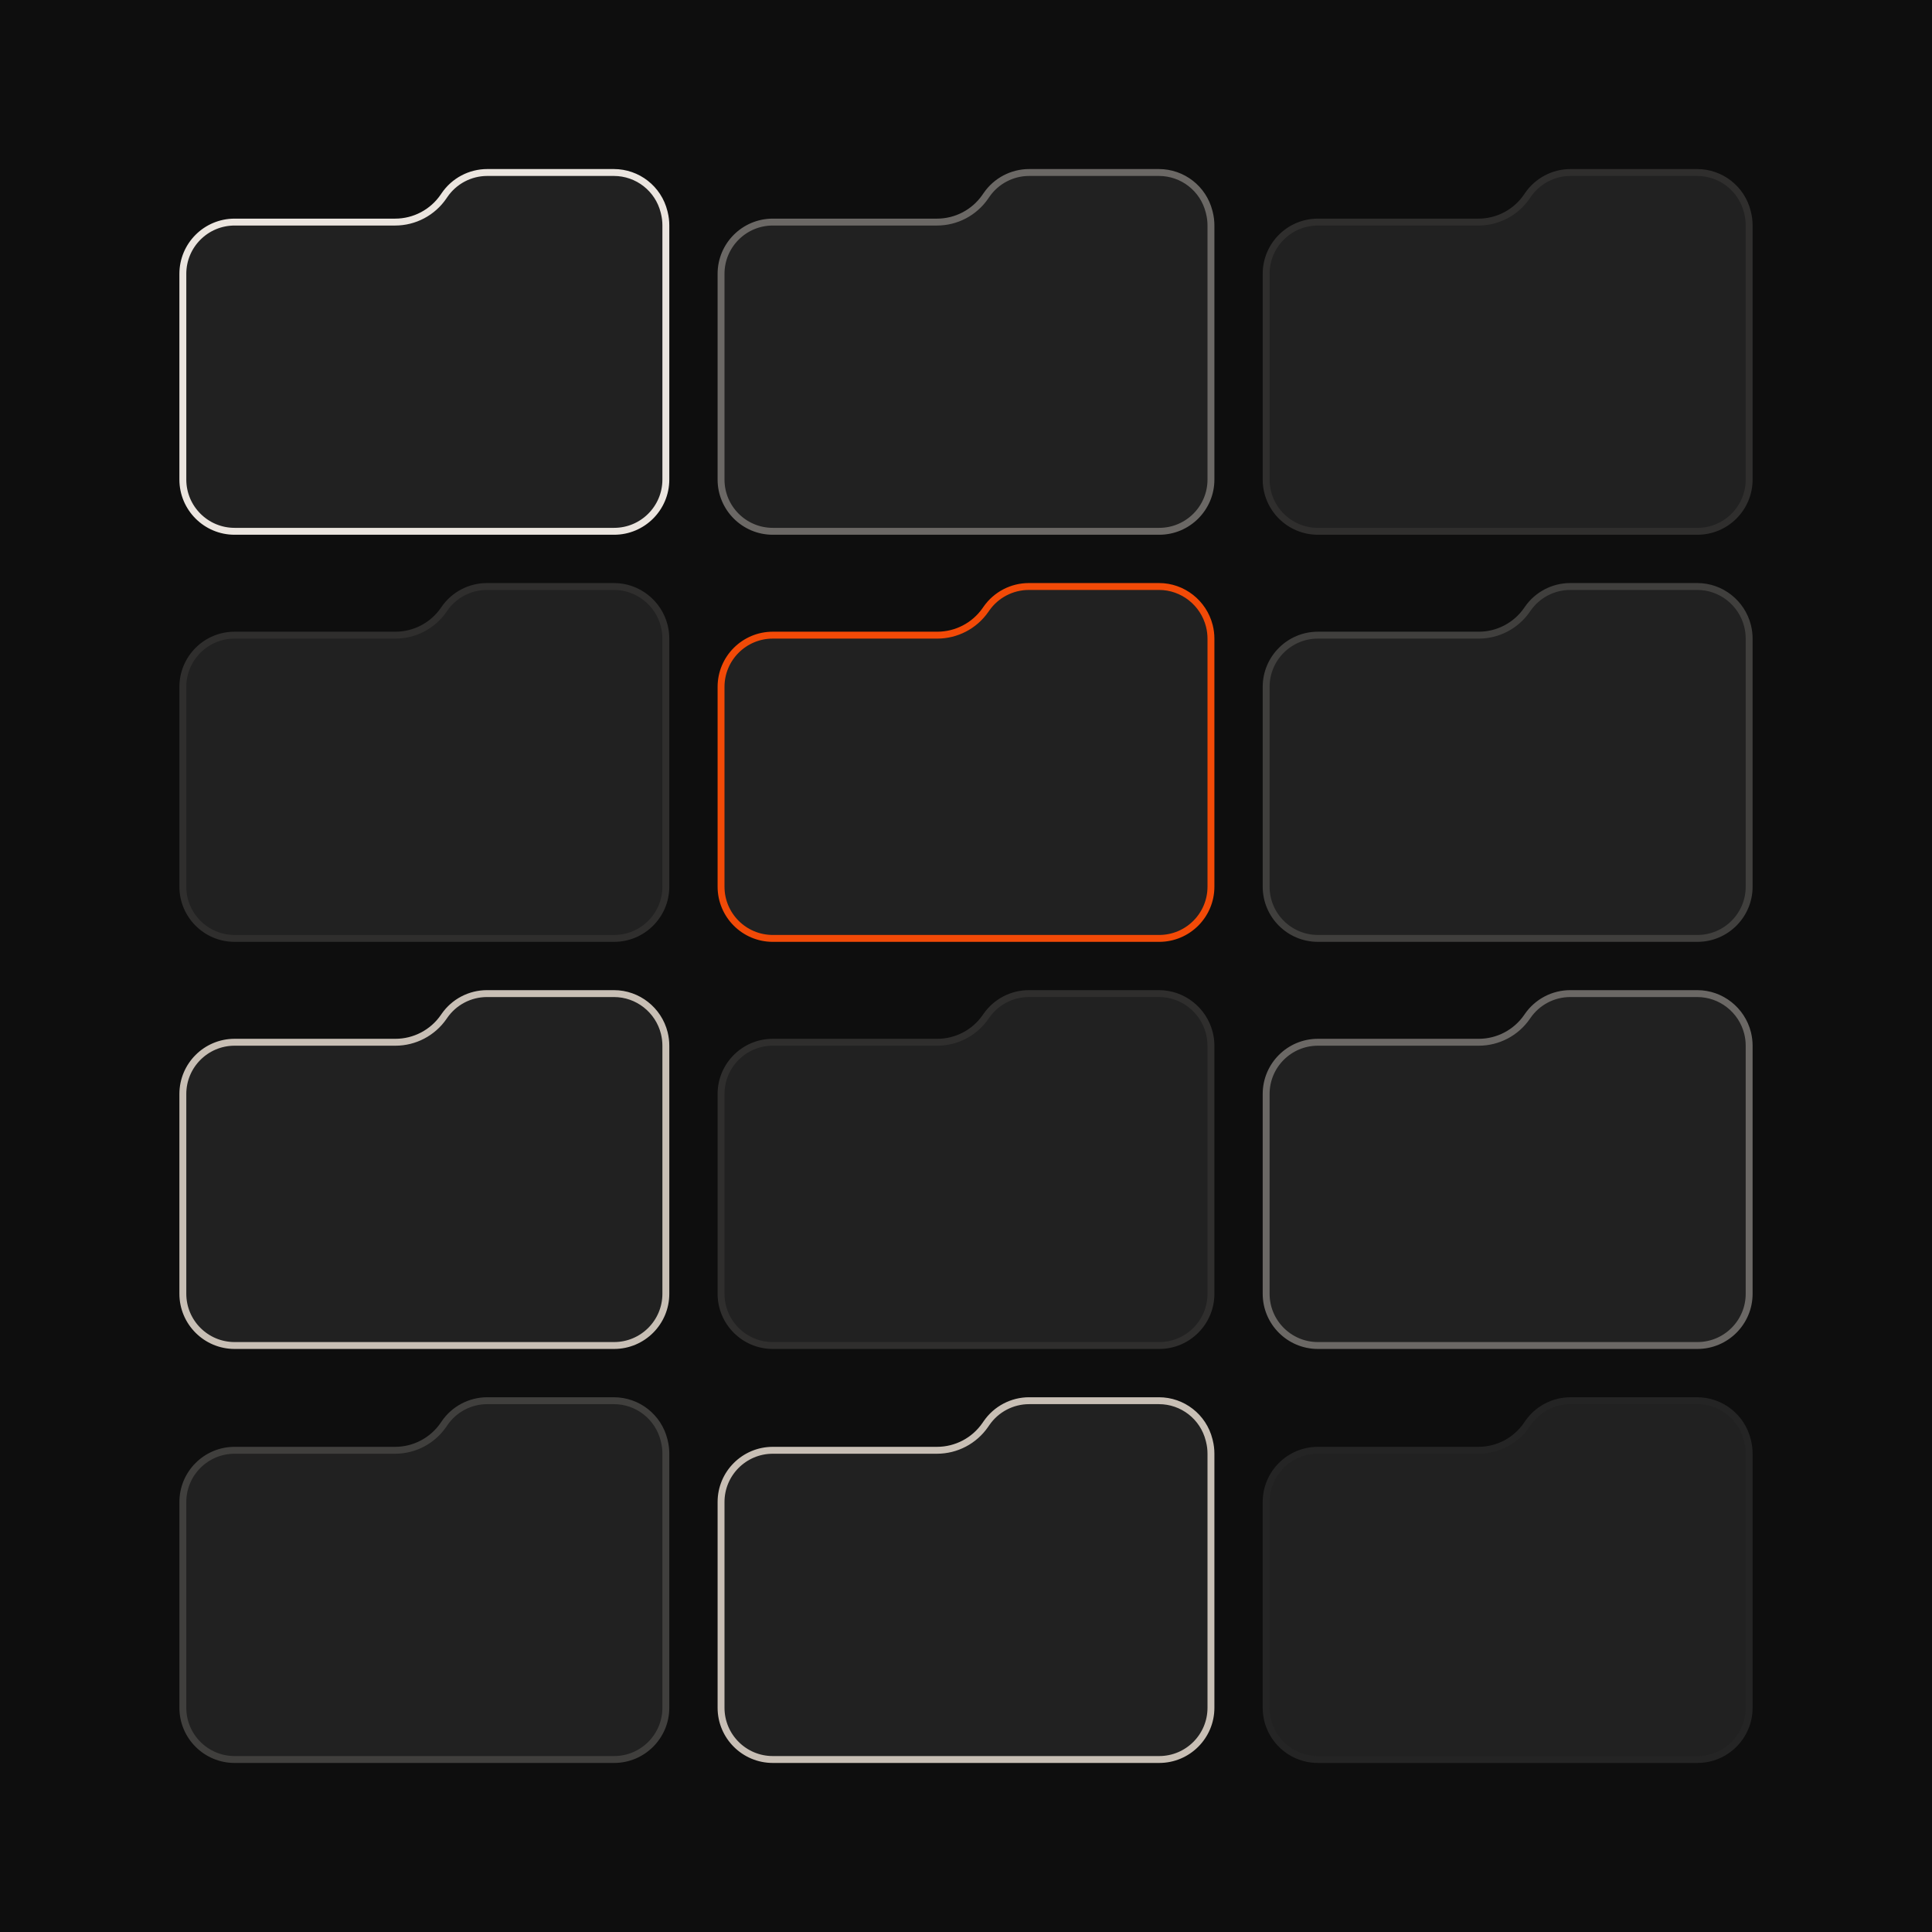
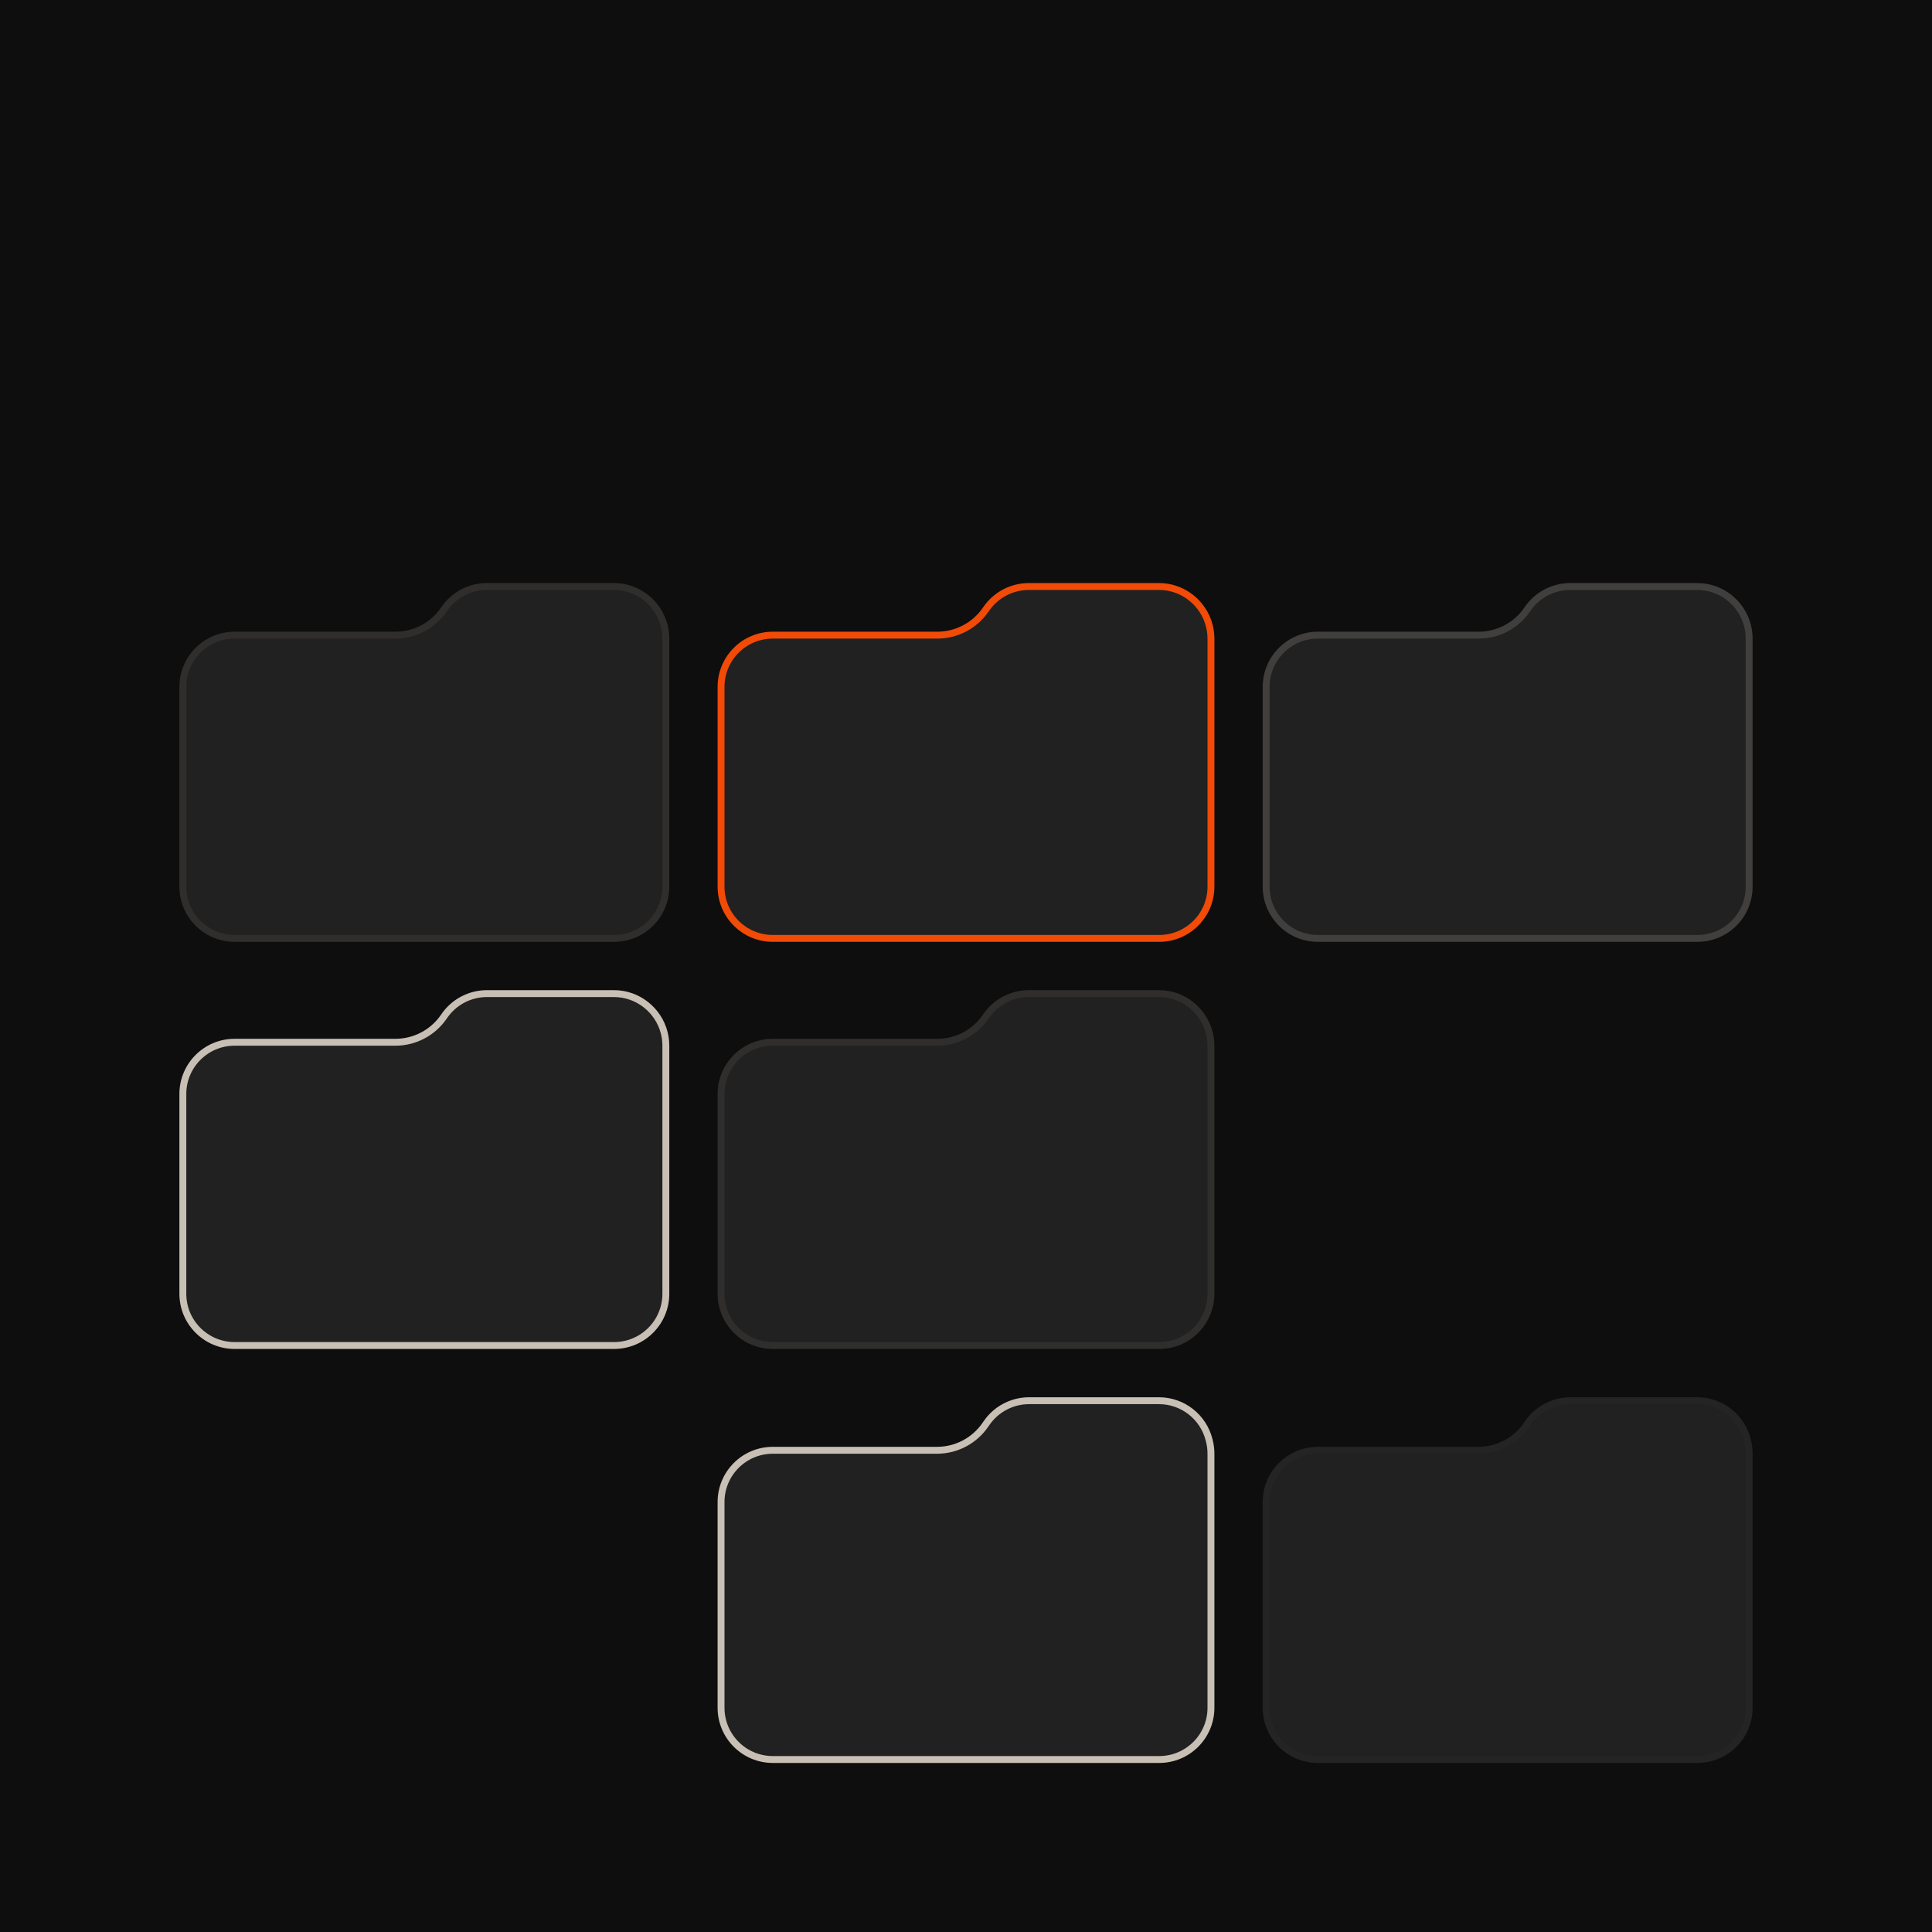
<svg xmlns="http://www.w3.org/2000/svg" width="280" height="280" viewBox="0 0 280 280" fill="none">
  <rect width="280" height="280" fill="#0E0E0E" />
-   <path d="M96.5 32.66V69.5C96.5 73.642 93.142 77 89 77H34C29.858 77 26.5 73.642 26.5 69.5V39.686C26.5 35.544 29.858 32.186 34 32.186H57.263C60.079 32.186 62.712 30.792 64.294 28.462L64.414 28.286C65.81 26.231 68.134 25 70.618 25H88.96C92.41 25 95.415 27.353 96.242 30.702L96.281 30.861C96.427 31.45 96.5 32.054 96.5 32.66Z" fill="#242424" fill-opacity="0.9" stroke="#EBE5DF" />
-   <path d="M175.5 32.673V69.5C175.5 73.642 172.142 77 168 77H112C107.858 77 104.5 73.642 104.5 69.5V39.686C104.5 35.544 107.858 32.186 112 32.186H135.796C138.593 32.186 141.21 30.811 142.796 28.508L142.977 28.246C144.377 26.214 146.686 25 149.154 25H167.957C171.397 25 174.396 27.341 175.232 30.678L175.275 30.851C175.425 31.447 175.5 32.059 175.5 32.673Z" fill="#242424" fill-opacity="0.9" stroke="#6B6865" />
-   <path d="M253.5 32.66V69.5C253.5 73.642 250.142 77 246 77H191C186.858 77 183.5 73.642 183.5 69.5V39.686C183.5 35.544 186.858 32.186 191 32.186H214.263C217.079 32.186 219.712 30.792 221.294 28.462L221.414 28.286C222.81 26.231 225.134 25 227.618 25H245.961C249.41 25 252.415 27.353 253.242 30.702L253.281 30.861C253.427 31.45 253.5 32.054 253.5 32.66Z" fill="#242424" fill-opacity="0.9" stroke="#2F2E2D" />
  <path d="M96.5 92.542V128.5C96.5 132.642 93.142 136 89 136H34C29.858 136 26.5 132.642 26.5 128.5V99.551C26.5 95.409 29.858 92.051 34 92.051H57.308C60.098 92.051 62.709 90.682 64.297 88.389L64.406 88.231C65.807 86.207 68.112 85 70.573 85H88.989C92.424 85 95.432 87.37 96.272 90.706C96.422 91.305 96.5 91.925 96.5 92.542Z" fill="#242424" fill-opacity="0.9" stroke="#2F2E2D" />
  <path d="M175.5 92.556V128.5C175.5 132.642 172.142 136 168 136H112C107.858 136 104.5 132.642 104.5 128.5V99.551C104.5 95.409 107.858 92.051 112 92.051H135.842C138.611 92.051 141.207 90.701 142.799 88.435L142.97 88.191C144.374 86.191 146.665 85 149.108 85H167.986C171.41 85 174.416 87.368 175.265 90.693C175.42 91.3 175.5 91.931 175.5 92.556Z" fill="#242424" fill-opacity="0.9" stroke="#F24A07" />
  <path d="M253.5 92.542V128.5C253.5 132.642 250.142 136 246 136H191C186.858 136 183.5 132.642 183.5 128.5V99.551C183.5 95.409 186.858 92.051 191 92.051H214.308C217.098 92.051 219.709 90.682 221.297 88.389L221.406 88.231C222.807 86.207 225.112 85 227.573 85H245.989C249.423 85 252.432 87.37 253.272 90.706C253.422 91.305 253.5 91.925 253.5 92.542Z" fill="#242424" fill-opacity="0.9" stroke="#403F3D" />
  <path d="M96.5 151.542V187.5C96.5 191.642 93.142 195 89 195H34C29.858 195 26.5 191.642 26.5 187.5V158.551C26.5 154.409 29.858 151.051 34 151.051H57.308C60.098 151.051 62.709 149.682 64.297 147.389L64.406 147.231C65.807 145.207 68.112 144 70.573 144H88.989C92.424 144 95.432 146.37 96.272 149.706C96.422 150.305 96.5 150.925 96.5 151.542Z" fill="#242424" fill-opacity="0.9" stroke="#C8BFB5" />
  <path d="M175.5 151.556V187.5C175.5 191.642 172.142 195 168 195H112C107.858 195 104.5 191.642 104.5 187.5V158.551C104.5 154.409 107.858 151.051 112 151.051H135.842C138.611 151.051 141.207 149.702 142.799 147.435L142.97 147.191C144.374 145.191 146.665 144 149.108 144H167.986C171.41 144 174.416 146.368 175.265 149.693C175.42 150.3 175.5 150.931 175.5 151.556Z" fill="#242424" fill-opacity="0.9" stroke="#2F2E2D" />
-   <path d="M253.5 151.542V187.5C253.5 191.642 250.142 195 246 195H191C186.858 195 183.5 191.642 183.5 187.5V158.551C183.5 154.409 186.858 151.051 191 151.051H214.308C217.098 151.051 219.709 149.682 221.297 147.389L221.406 147.231C222.807 145.207 225.112 144 227.573 144H245.989C249.423 144 252.432 146.37 253.272 149.706C253.422 150.305 253.5 150.925 253.5 151.542Z" fill="#242424" fill-opacity="0.9" stroke="#6B6865" />
-   <path d="M96.5 210.66V247.5C96.5 251.642 93.142 255 89 255H34C29.858 255 26.5 251.642 26.5 247.5V217.686C26.5 213.544 29.858 210.186 34 210.186H57.263C60.079 210.186 62.712 208.792 64.294 206.462L64.414 206.286C65.81 204.231 68.134 203 70.618 203H88.96C92.41 203 95.415 205.353 96.242 208.702L96.281 208.861C96.427 209.45 96.5 210.054 96.5 210.66Z" fill="#242424" fill-opacity="0.9" stroke="#403F3D" />
  <path d="M175.5 210.673V247.5C175.5 251.642 172.142 255 168 255H112C107.858 255 104.5 251.642 104.5 247.5V217.686C104.5 213.544 107.858 210.186 112 210.186H135.796C138.593 210.186 141.21 208.811 142.796 206.508L142.977 206.246C144.377 204.214 146.686 203 149.154 203H167.957C171.397 203 174.396 205.341 175.232 208.678L175.275 208.851C175.425 209.447 175.5 210.059 175.5 210.673Z" fill="#242424" fill-opacity="0.9" stroke="#C8BFB5" />
  <path d="M253.5 210.66V247.5C253.5 251.642 250.142 255 246 255H191C186.858 255 183.5 251.642 183.5 247.5V217.686C183.5 213.544 186.858 210.186 191 210.186H214.263C217.079 210.186 219.712 208.792 221.294 206.462L221.414 206.286C222.81 204.231 225.134 203 227.618 203H245.961C249.41 203 252.415 205.353 253.242 208.702L253.281 208.861C253.427 209.45 253.5 210.054 253.5 210.66Z" fill="#242424" fill-opacity="0.9" stroke="#242424" />
</svg>